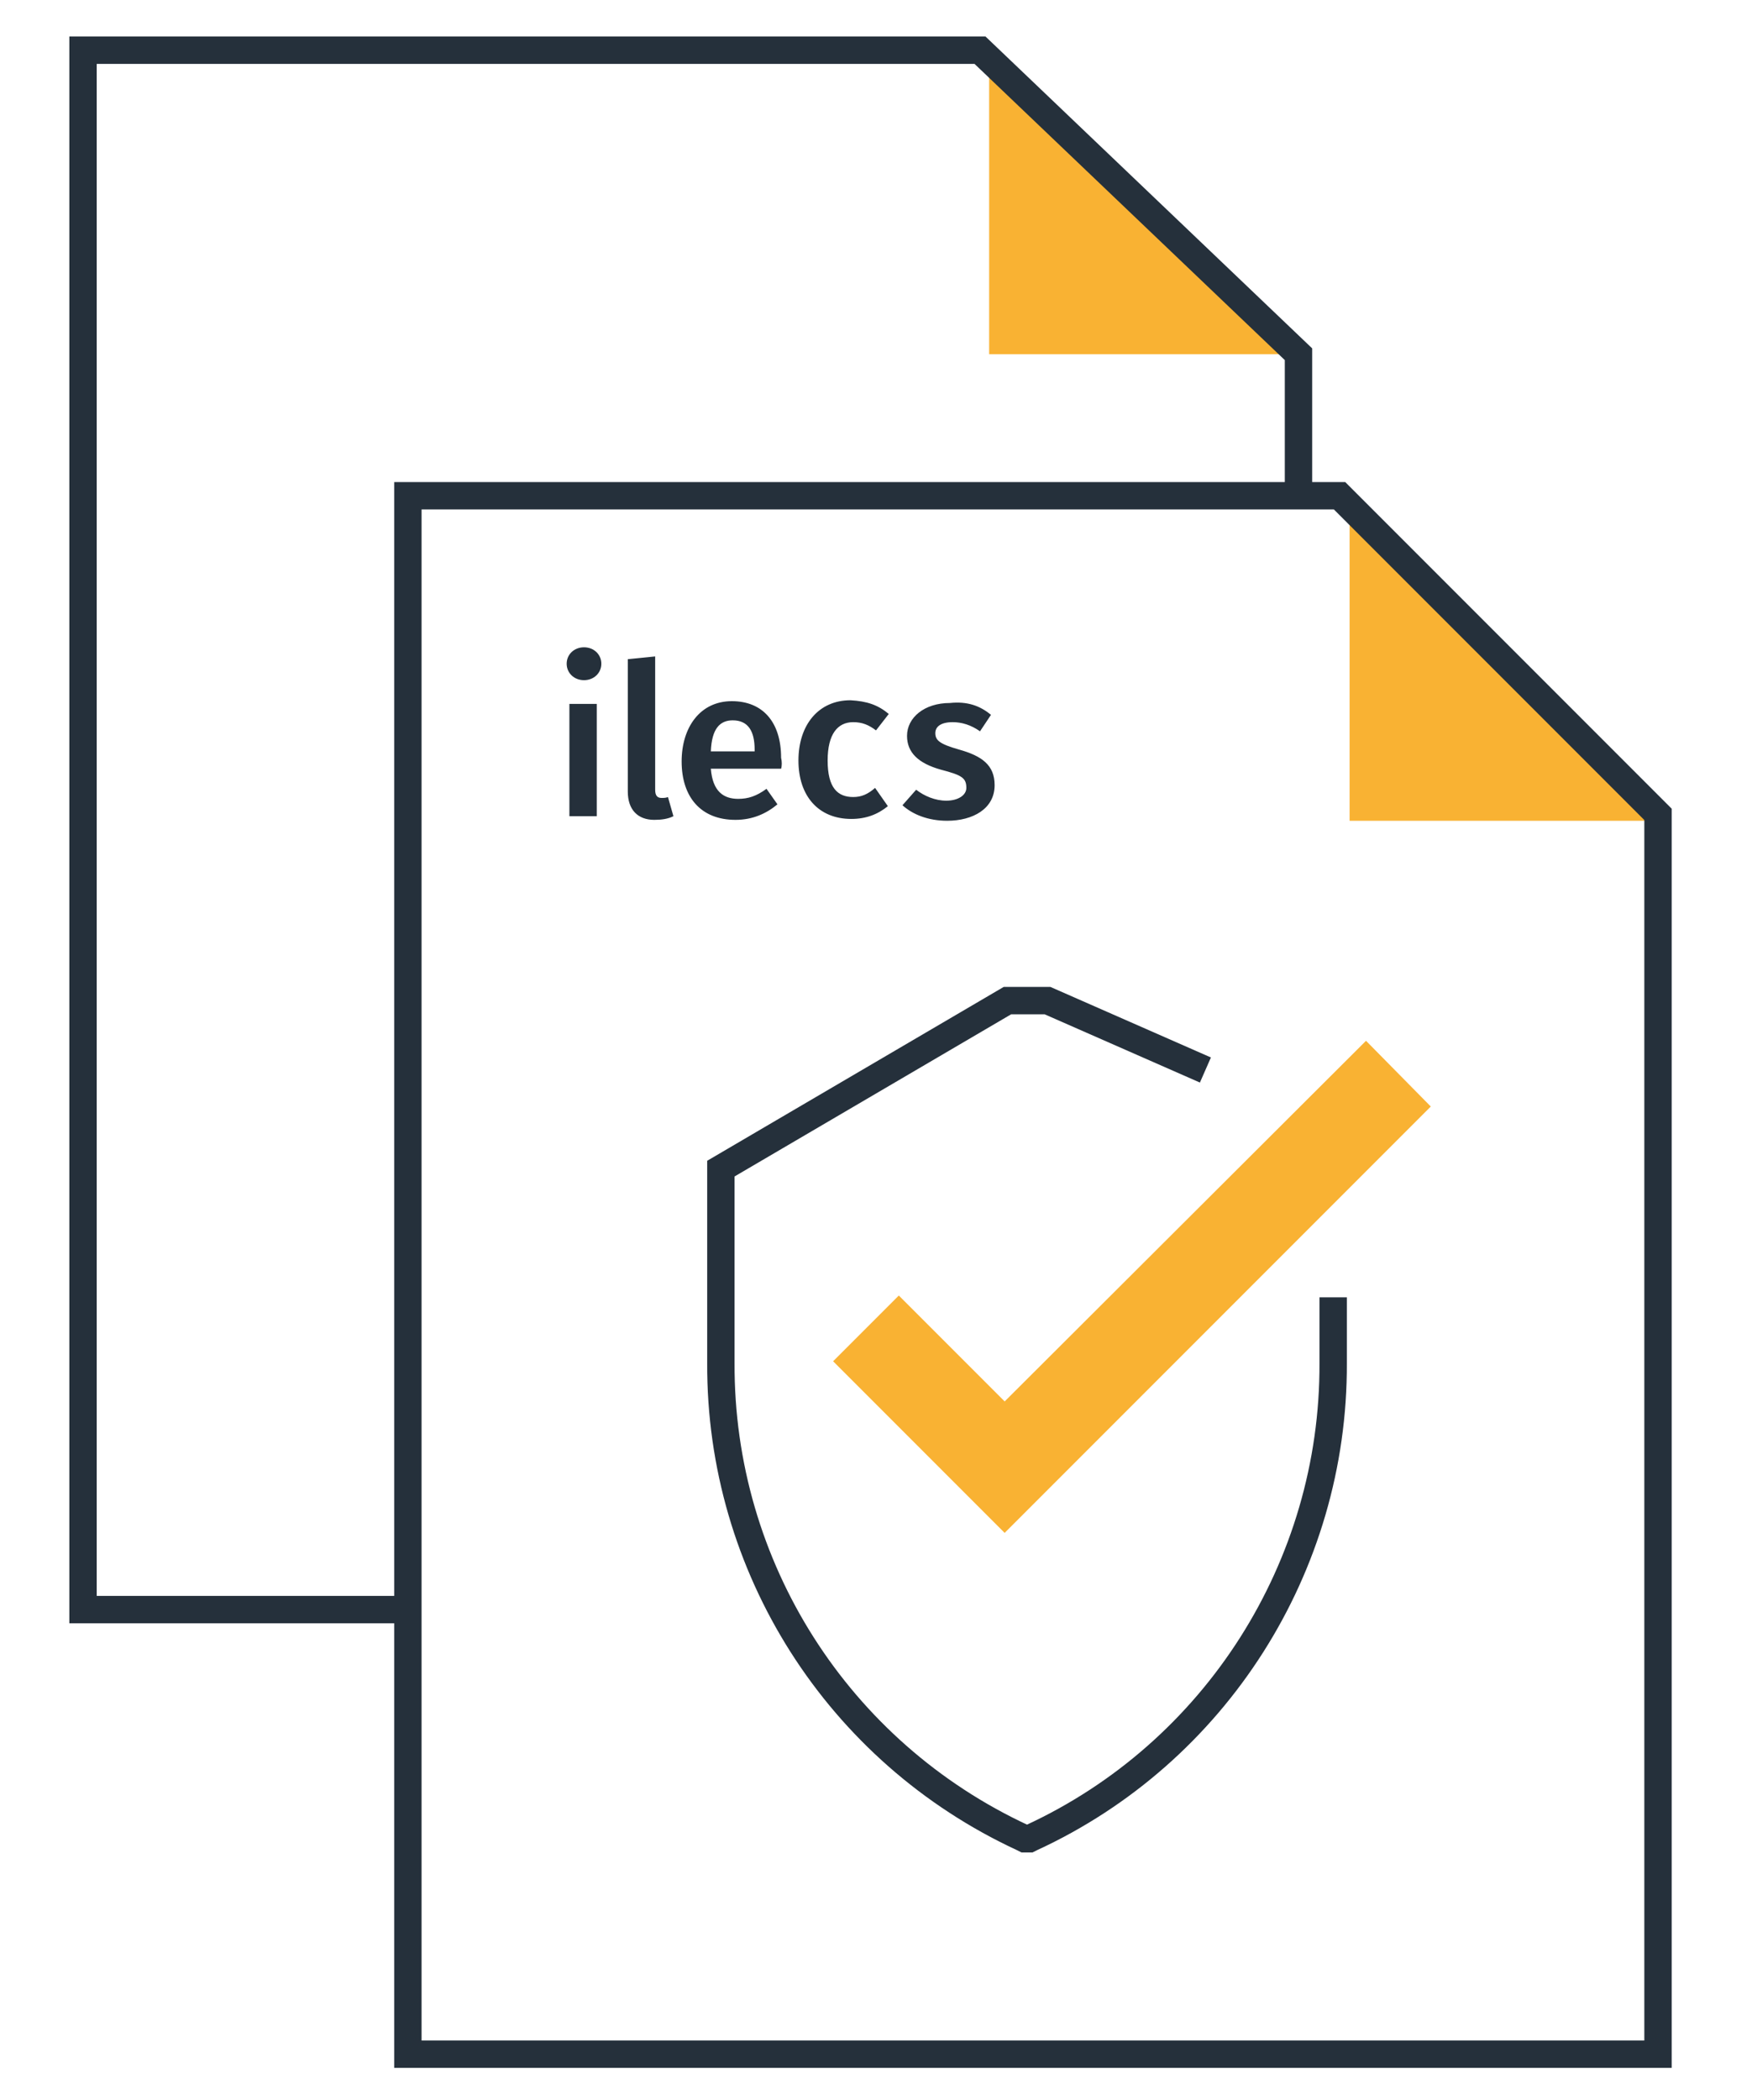
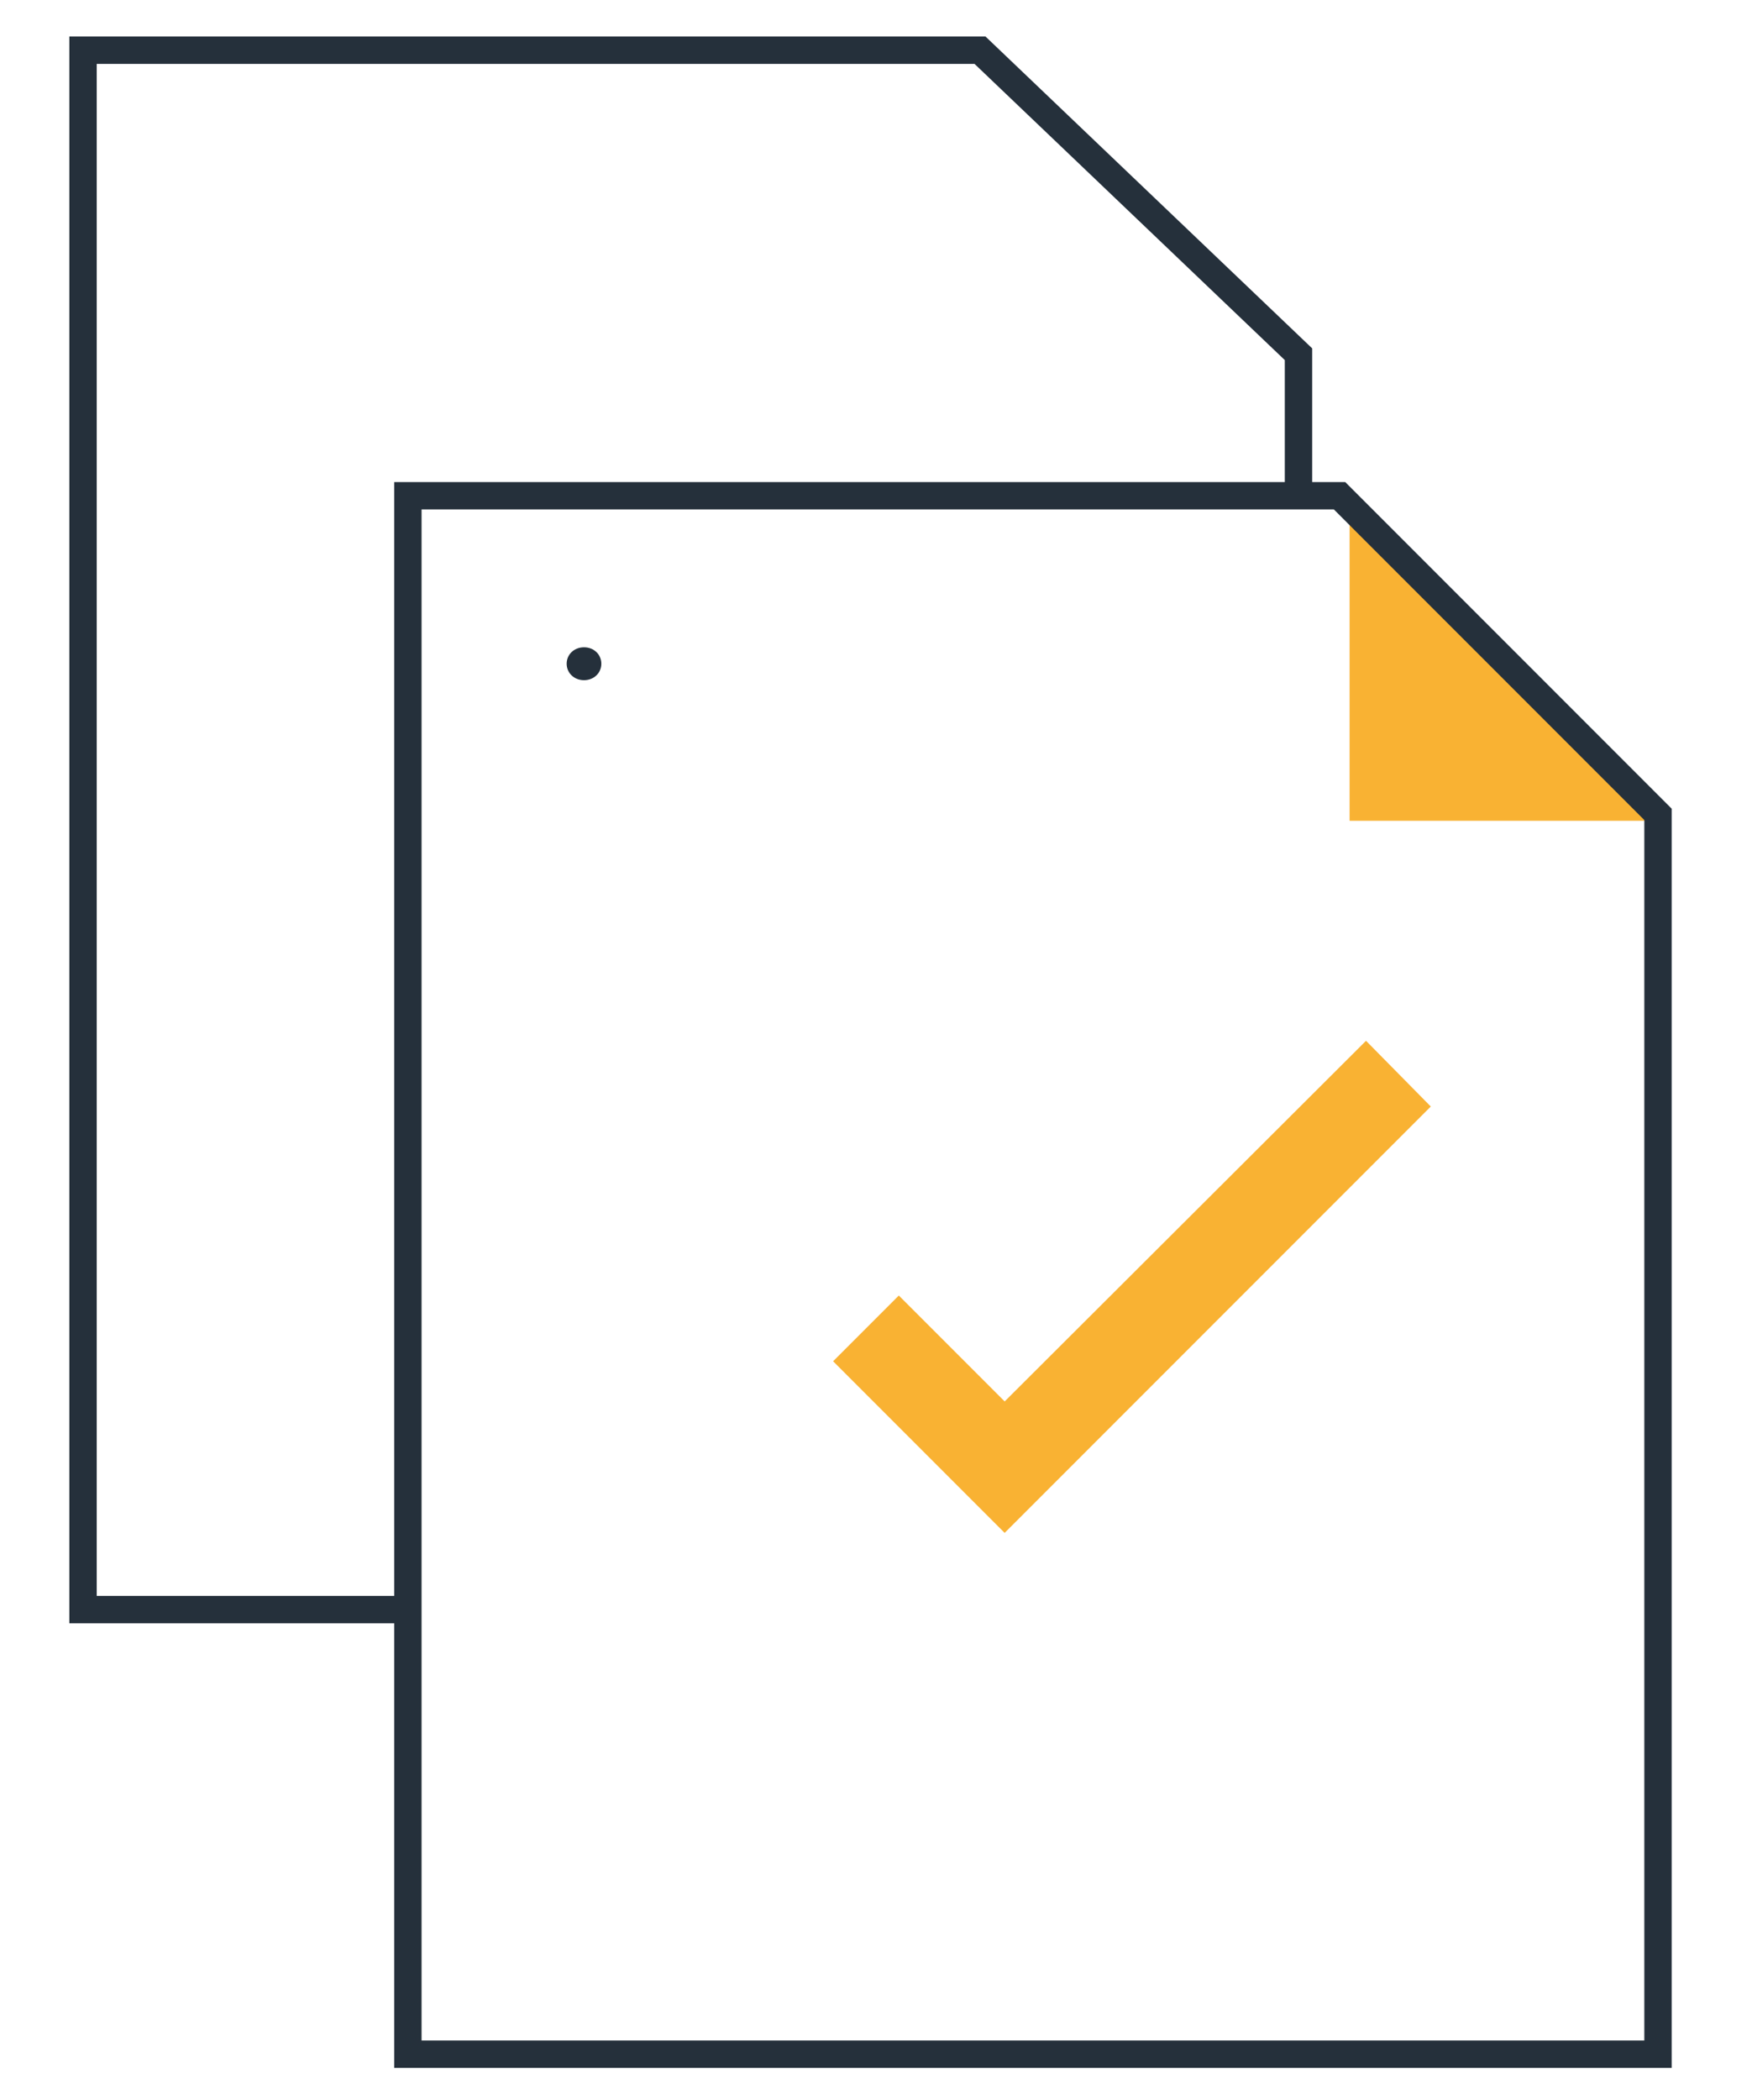
<svg xmlns="http://www.w3.org/2000/svg" version="1.0" id="_x30_1" x="0" y="0" viewBox="0 0 192 230" xml:space="preserve">
  <style>.st0{fill:#f9b233}.st1{fill:none;stroke:#25303b;stroke-width:3;stroke-miterlimit:10}.st2{fill:#25303b}</style>
  <switch>
    <g>
-       <polygon class="st0" points="108.4 5 108.4 38.8 142.2 38.8 108.4 5" />
      <polyline class="st1" points="142.3 54.3 142.3 54.3 142.3 38.8 107.4 5.5 39 5.5 37.5 5.5 9.1 5.5 9.1 176.3 44.7 176.3 44.7 176.3" />
      <polygon class="st0" points="147.9 56.1 147.9 89.9 181.7 89.9 147.9 56.1" />
      <path class="st1" d="M181.7 225h-137V54.3h102.1l34.9 34.9V225z" />
      <polygon class="st0" points="110.1 167.9 91.3 149.1 98.5 141.9 110.1 153.5 149.7 114 156.8 121.2 110.1 167.9" />
-       <rect x="62.4" y="77.1" class="st2" width="3" height="12.3" />
-       <path class="st2" d="M72.5 87.4c.2 0 .5 0 .7-.1l.6 2.1c-.6.3-1.3.4-2.1.4-1.8 0-2.9-1.1-2.9-3.1V72.2l3-.3v14.6c0 .6.2.9.7.9M85.6 84.2h-7.7c.2 2.5 1.4 3.3 3 3.3 1.1 0 2-.3 3.1-1.1l1.2 1.7c-1.2 1-2.7 1.7-4.6 1.7-3.8 0-5.9-2.5-5.9-6.4 0-3.7 2-6.6 5.5-6.6 3.4 0 5.4 2.3 5.4 6.2.1.4.1.9 0 1.2m-2.9-2.1c0-2-.7-3.2-2.4-3.2-1.4 0-2.3.9-2.4 3.4h4.8v-.2zM97.4 78.2 96 80c-.8-.6-1.5-.9-2.5-.9-1.7 0-2.8 1.3-2.8 4.2 0 3 1.1 4 2.8 4 .9 0 1.6-.3 2.4-1l1.4 2c-1.1.9-2.4 1.4-4 1.4-3.6 0-5.8-2.5-5.8-6.4 0-3.9 2.2-6.6 5.7-6.6 1.8.1 3 .5 4.2 1.5M108.6 78.3l-1.2 1.8c-1-.7-2-1-3-1-1.3 0-1.9.5-1.9 1.2 0 .8.5 1.2 2.6 1.8 2.5.7 3.9 1.7 3.9 3.9 0 2.6-2.4 3.9-5.2 3.9-2.1 0-3.8-.7-4.9-1.7l1.5-1.7c.9.7 2.1 1.2 3.3 1.2 1.3 0 2.2-.6 2.2-1.4 0-1.1-.5-1.4-2.8-2-2.5-.7-3.7-1.9-3.7-3.7 0-2 1.9-3.6 4.7-3.6 1.9-.2 3.3.3 4.5 1.3" />
      <g>
        <path class="st2" d="M65.9 72.7c0 1-.8 1.8-1.9 1.8-1.1 0-1.9-.8-1.9-1.8s.8-1.8 1.9-1.8c1.1 0 1.9.8 1.9 1.8" />
      </g>
-       <path class="st1" d="M146.1 142.1v7.2c.1 22.3-12.9 42.7-33.1 52l-.2.1h-.5l-.2-.1c-20.3-9.4-33.2-29.7-33.1-52V128l31.4-18.4h4.4l17.3 7.6" />
    </g>
  </switch>
</svg>